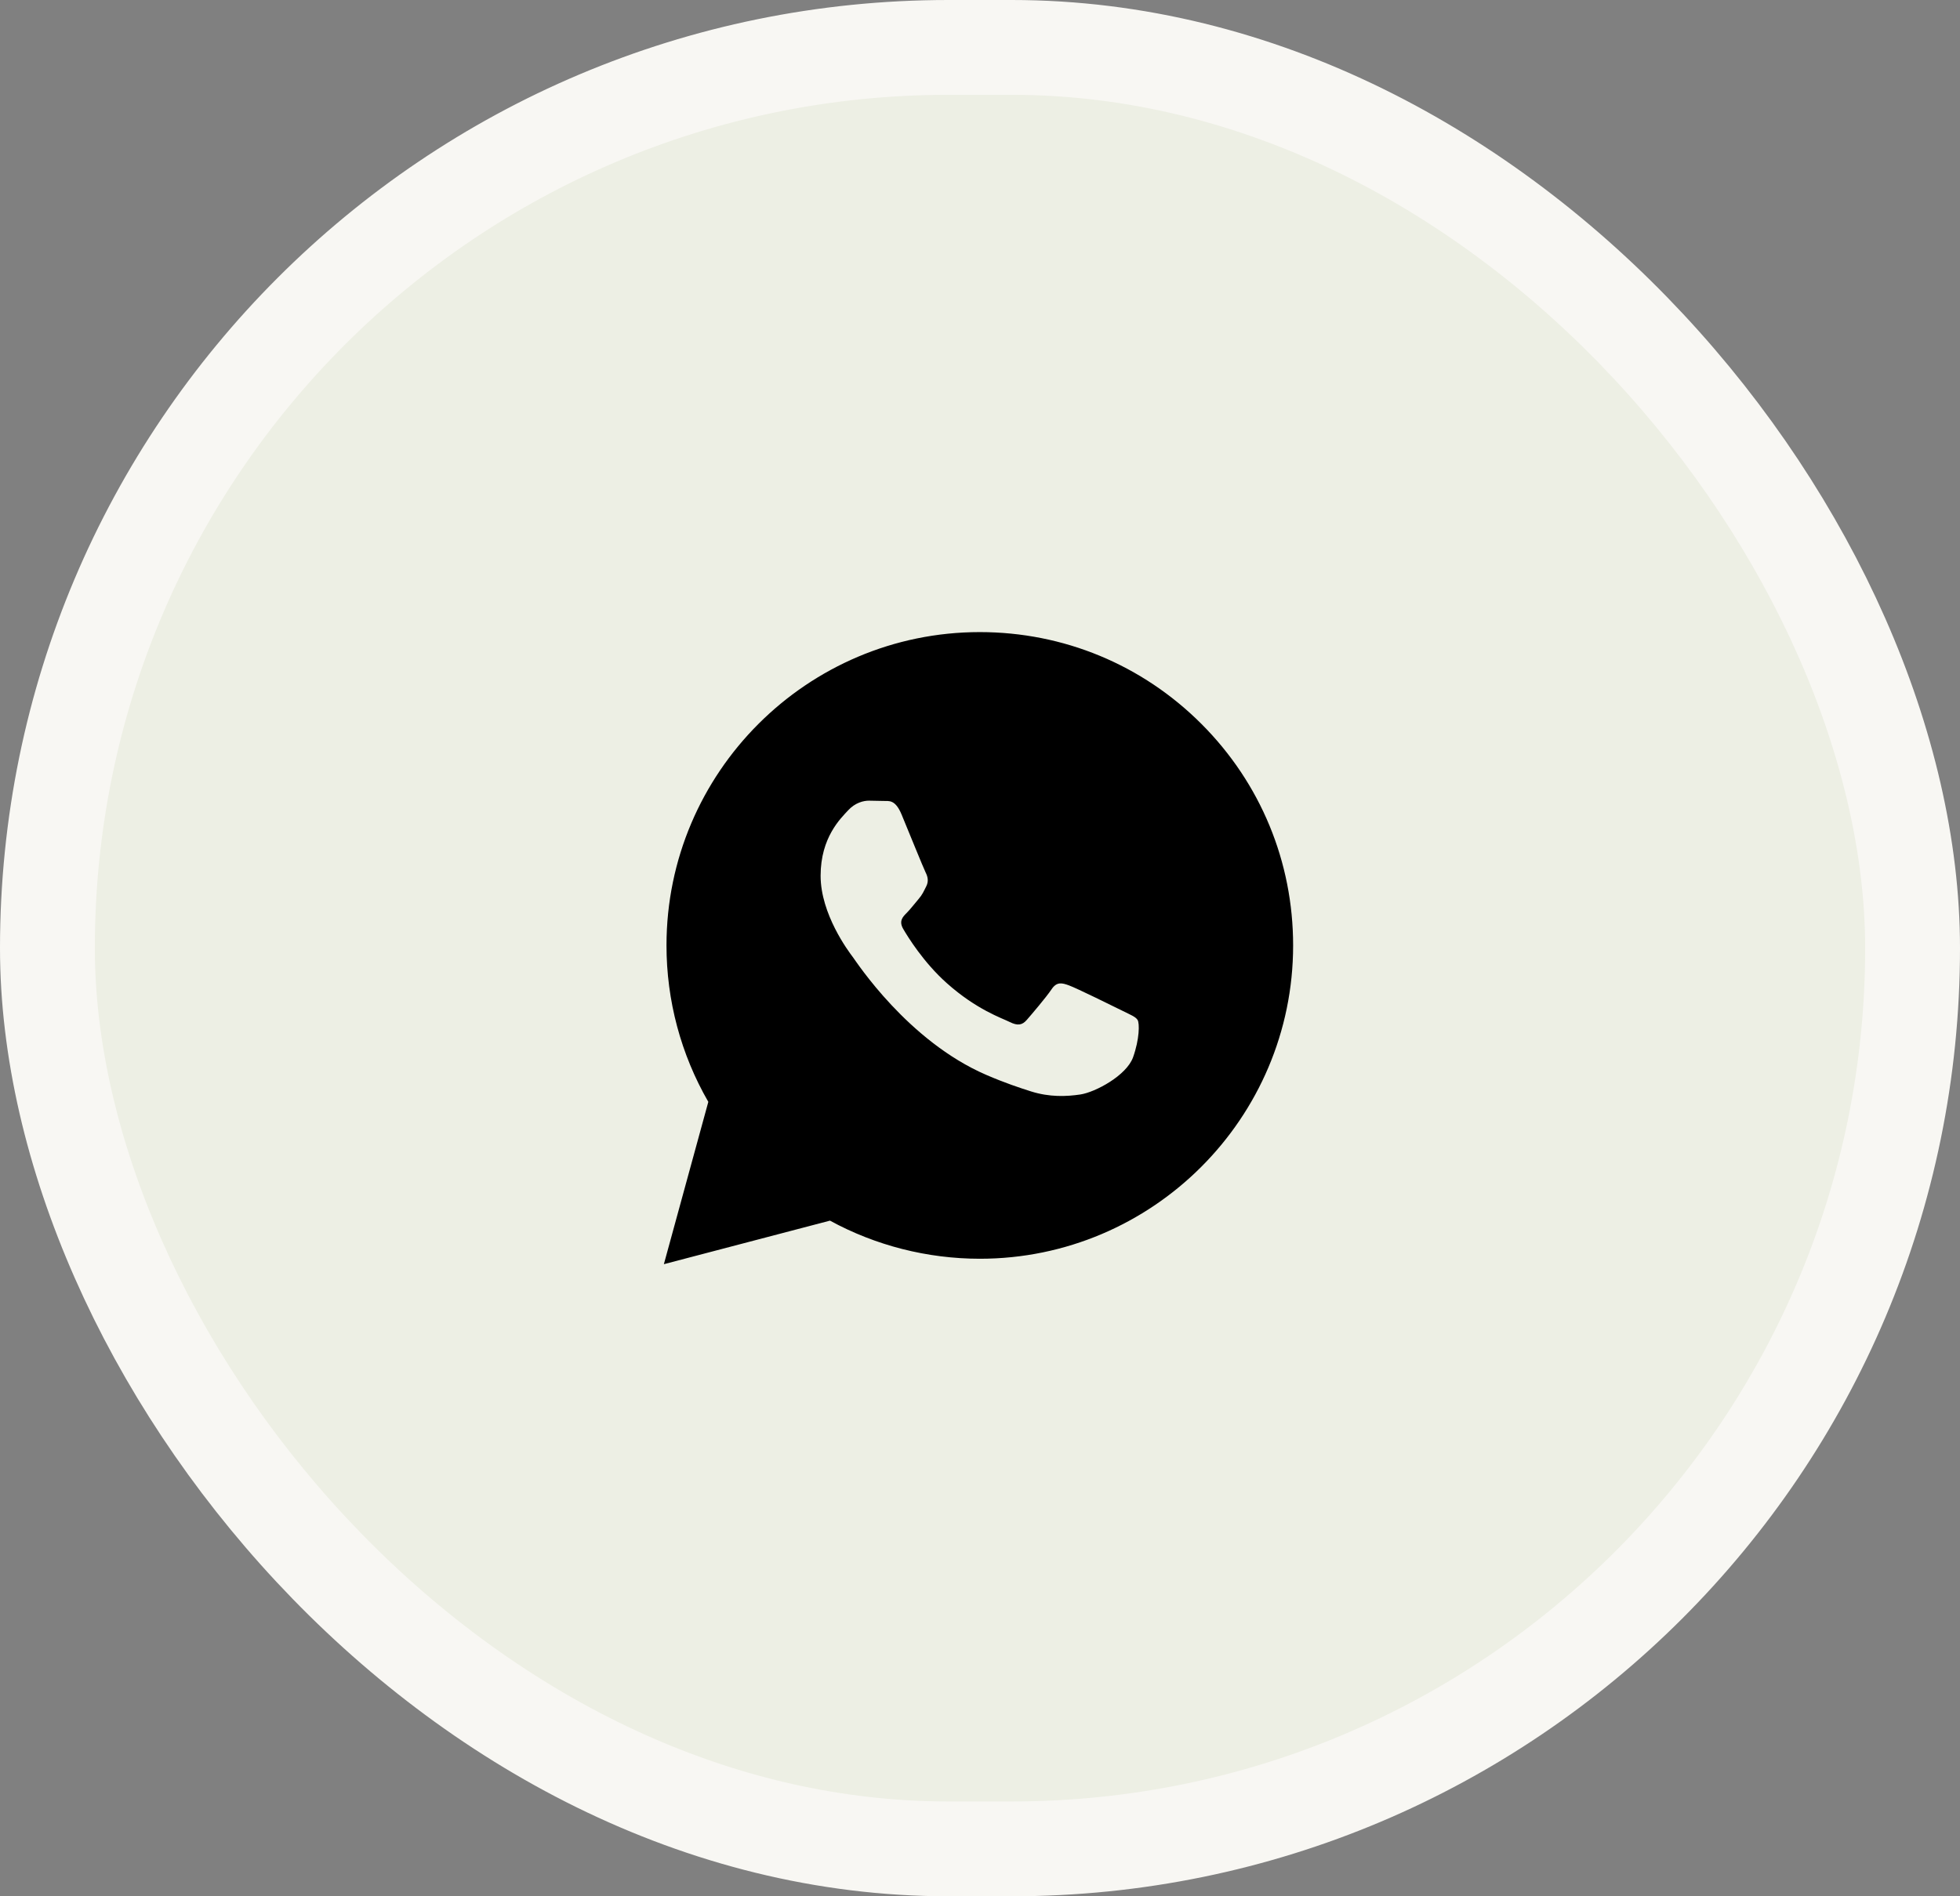
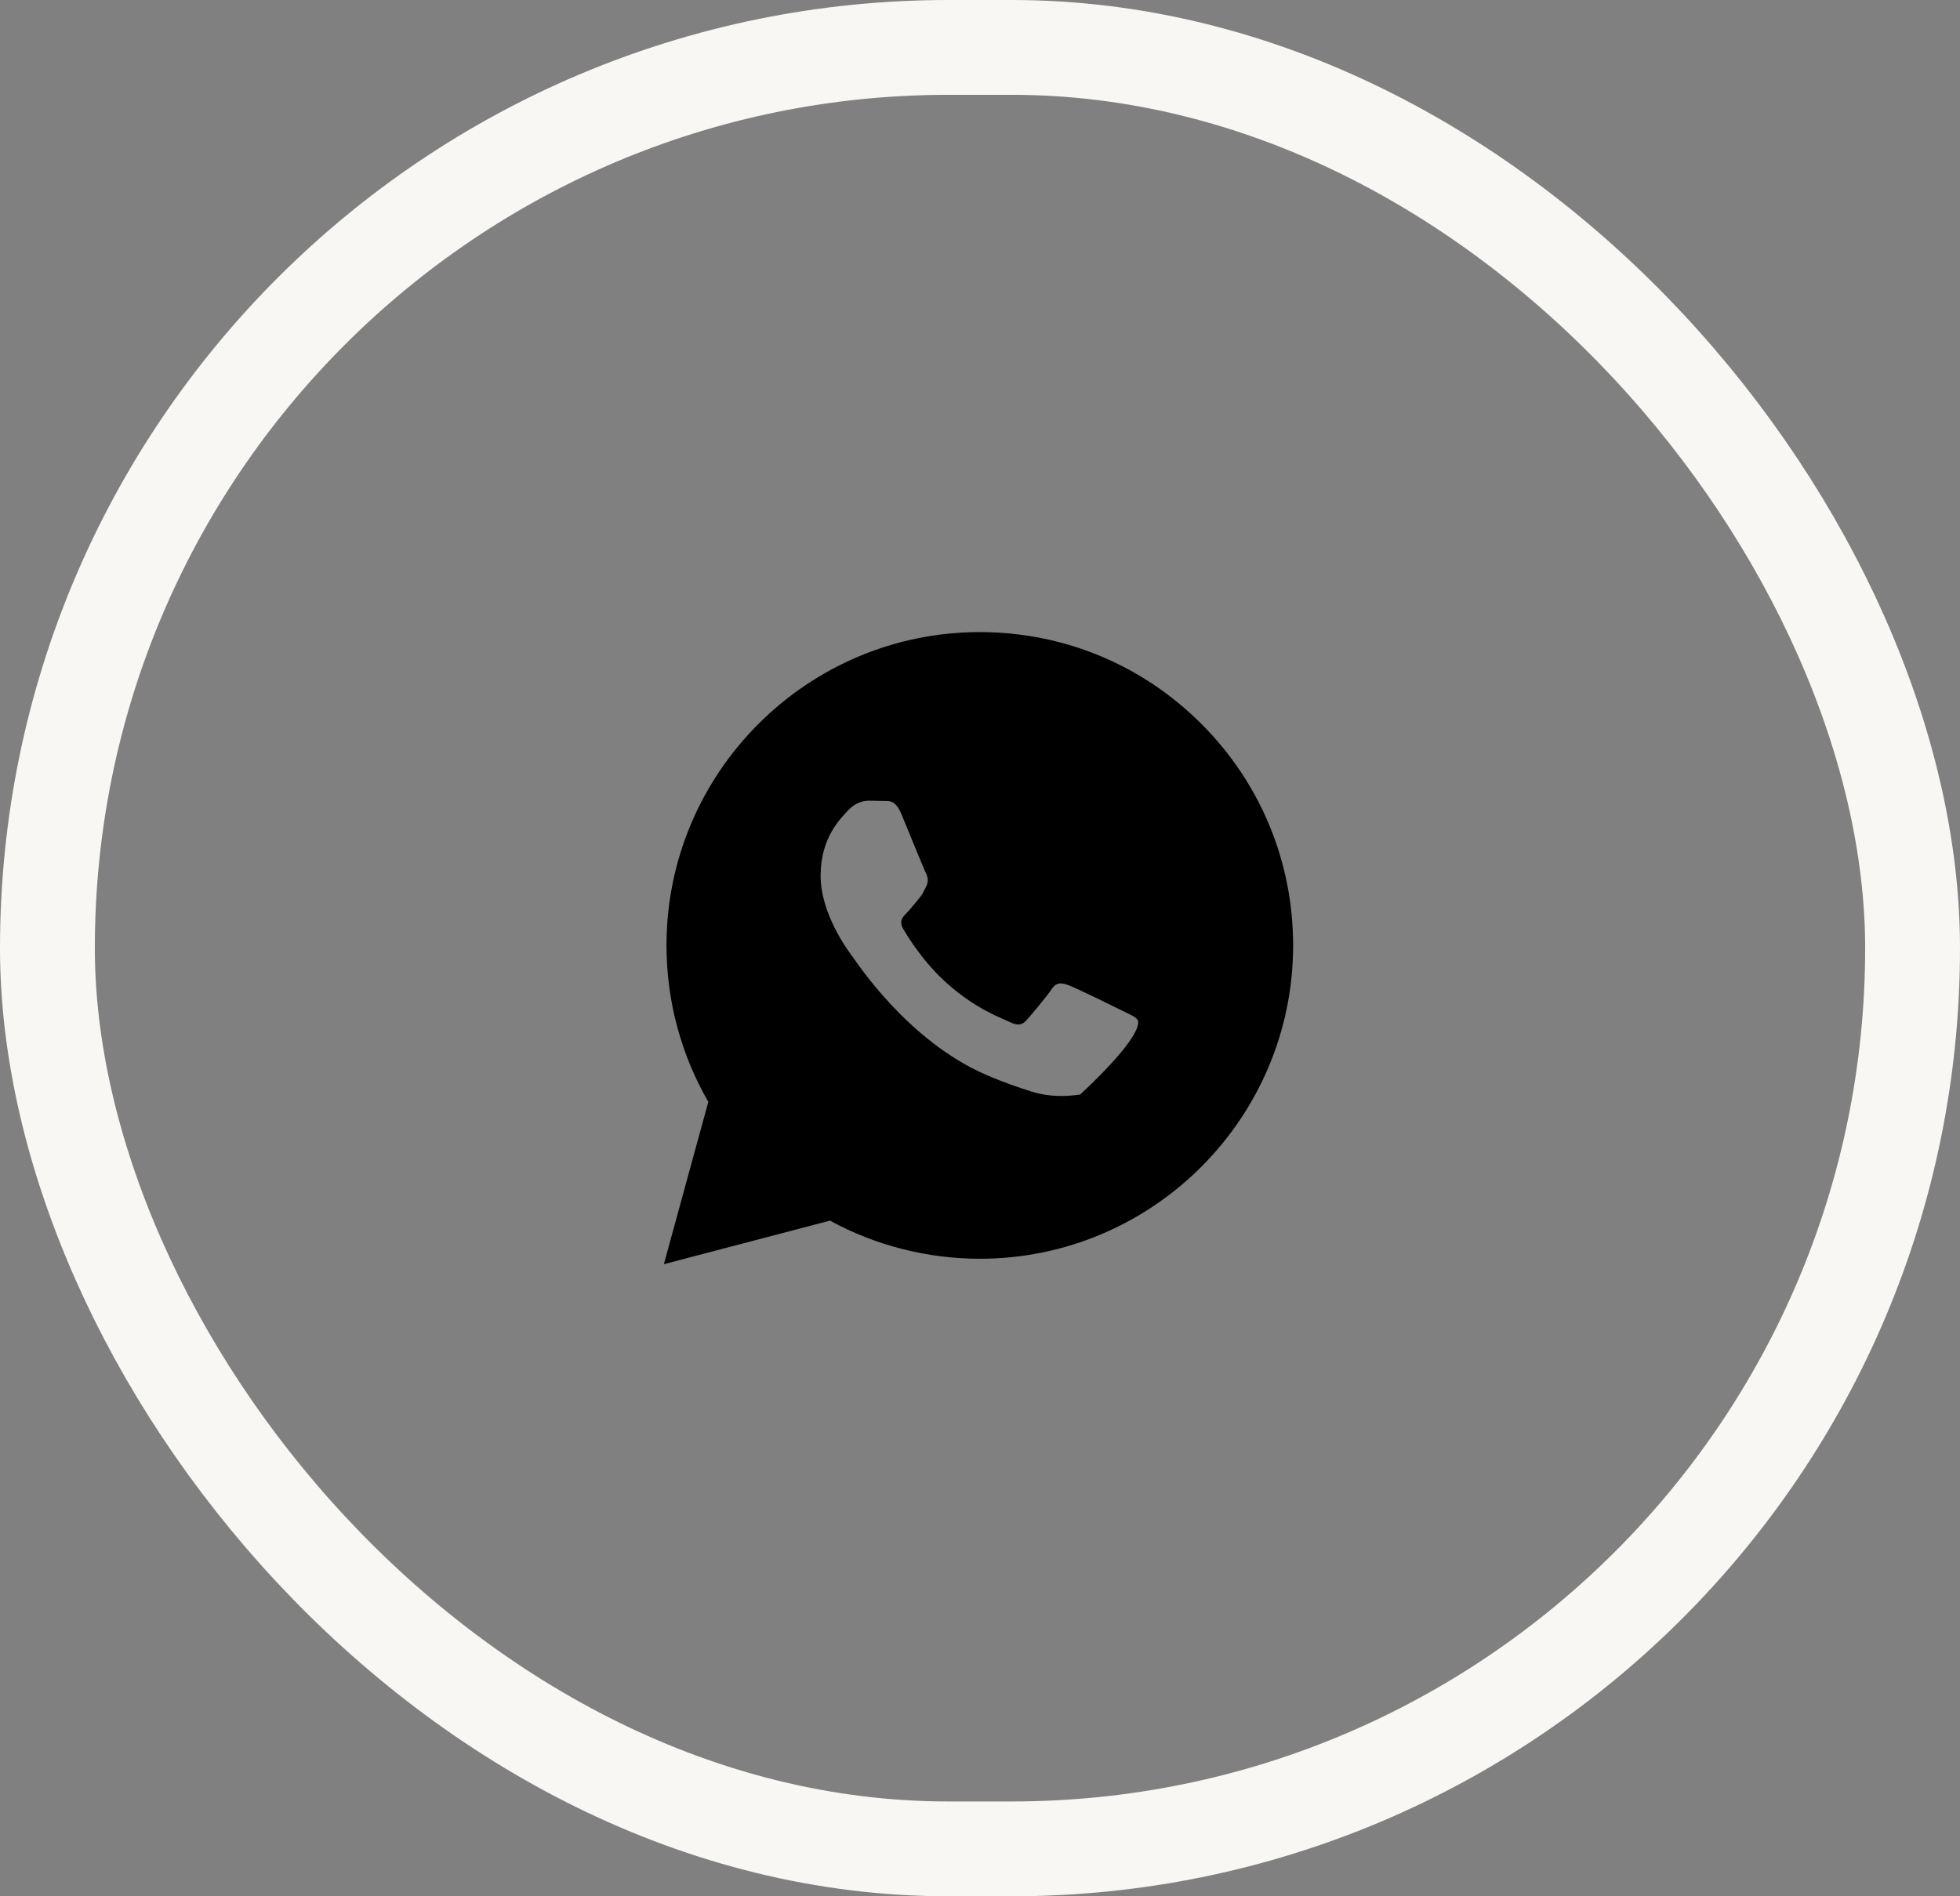
<svg xmlns="http://www.w3.org/2000/svg" width="62" height="60" viewBox="0 0 62 60" fill="none">
  <rect x="0" y="0" width="62" height="60" fill="#808080" stroke="none" />
-   <rect x="1.5" y="1.5" width="59" height="57" rx="28.5" fill="#EDEFE4" />
  <rect x="1.5" y="1.5" width="59" height="57" rx="28.5" stroke="#F8F7F3" stroke-width="3" />
-   <path d="M30.994 20C33.645 20.001 36.133 21.033 38.005 22.906C39.876 24.779 40.906 27.27 40.905 29.918C40.903 35.382 36.457 39.828 30.994 39.828C29.336 39.827 27.701 39.412 26.254 38.622L21 40L22.406 34.864C21.539 33.361 21.082 31.657 21.083 29.909C21.085 24.446 25.532 20 30.994 20ZM27.484 25.334C27.319 25.334 27.051 25.395 26.824 25.644C26.598 25.892 25.958 26.491 25.958 27.71C25.958 28.92 26.832 30.089 26.966 30.268L26.969 30.271C27.093 30.436 28.715 32.938 31.199 34.011C31.79 34.266 32.251 34.418 32.61 34.532C33.204 34.721 33.744 34.694 34.171 34.631C34.647 34.56 35.635 34.031 35.842 33.453C36.048 32.874 36.049 32.378 35.986 32.274C35.925 32.171 35.76 32.109 35.512 31.985C35.264 31.861 34.046 31.262 33.818 31.18C33.592 31.097 33.427 31.056 33.262 31.304C33.097 31.551 32.622 32.109 32.477 32.274C32.333 32.439 32.188 32.461 31.94 32.337C31.693 32.213 30.895 31.951 29.949 31.107C29.213 30.451 28.715 29.64 28.571 29.392C28.427 29.144 28.556 29.01 28.68 28.887C28.791 28.776 28.928 28.597 29.052 28.452C29.177 28.309 29.218 28.206 29.302 28.04C29.384 27.875 29.343 27.73 29.28 27.605C29.217 27.481 28.723 26.263 28.518 25.768C28.316 25.285 28.112 25.35 27.96 25.343L27.484 25.334Z" fill="black" />
+   <path d="M30.994 20C33.645 20.001 36.133 21.033 38.005 22.906C39.876 24.779 40.906 27.27 40.905 29.918C40.903 35.382 36.457 39.828 30.994 39.828C29.336 39.827 27.701 39.412 26.254 38.622L21 40L22.406 34.864C21.539 33.361 21.082 31.657 21.083 29.909C21.085 24.446 25.532 20 30.994 20ZM27.484 25.334C27.319 25.334 27.051 25.395 26.824 25.644C26.598 25.892 25.958 26.491 25.958 27.71C25.958 28.92 26.832 30.089 26.966 30.268L26.969 30.271C27.093 30.436 28.715 32.938 31.199 34.011C31.79 34.266 32.251 34.418 32.61 34.532C33.204 34.721 33.744 34.694 34.171 34.631C36.048 32.874 36.049 32.378 35.986 32.274C35.925 32.171 35.76 32.109 35.512 31.985C35.264 31.861 34.046 31.262 33.818 31.18C33.592 31.097 33.427 31.056 33.262 31.304C33.097 31.551 32.622 32.109 32.477 32.274C32.333 32.439 32.188 32.461 31.94 32.337C31.693 32.213 30.895 31.951 29.949 31.107C29.213 30.451 28.715 29.64 28.571 29.392C28.427 29.144 28.556 29.01 28.68 28.887C28.791 28.776 28.928 28.597 29.052 28.452C29.177 28.309 29.218 28.206 29.302 28.04C29.384 27.875 29.343 27.73 29.28 27.605C29.217 27.481 28.723 26.263 28.518 25.768C28.316 25.285 28.112 25.35 27.96 25.343L27.484 25.334Z" fill="black" />
</svg>